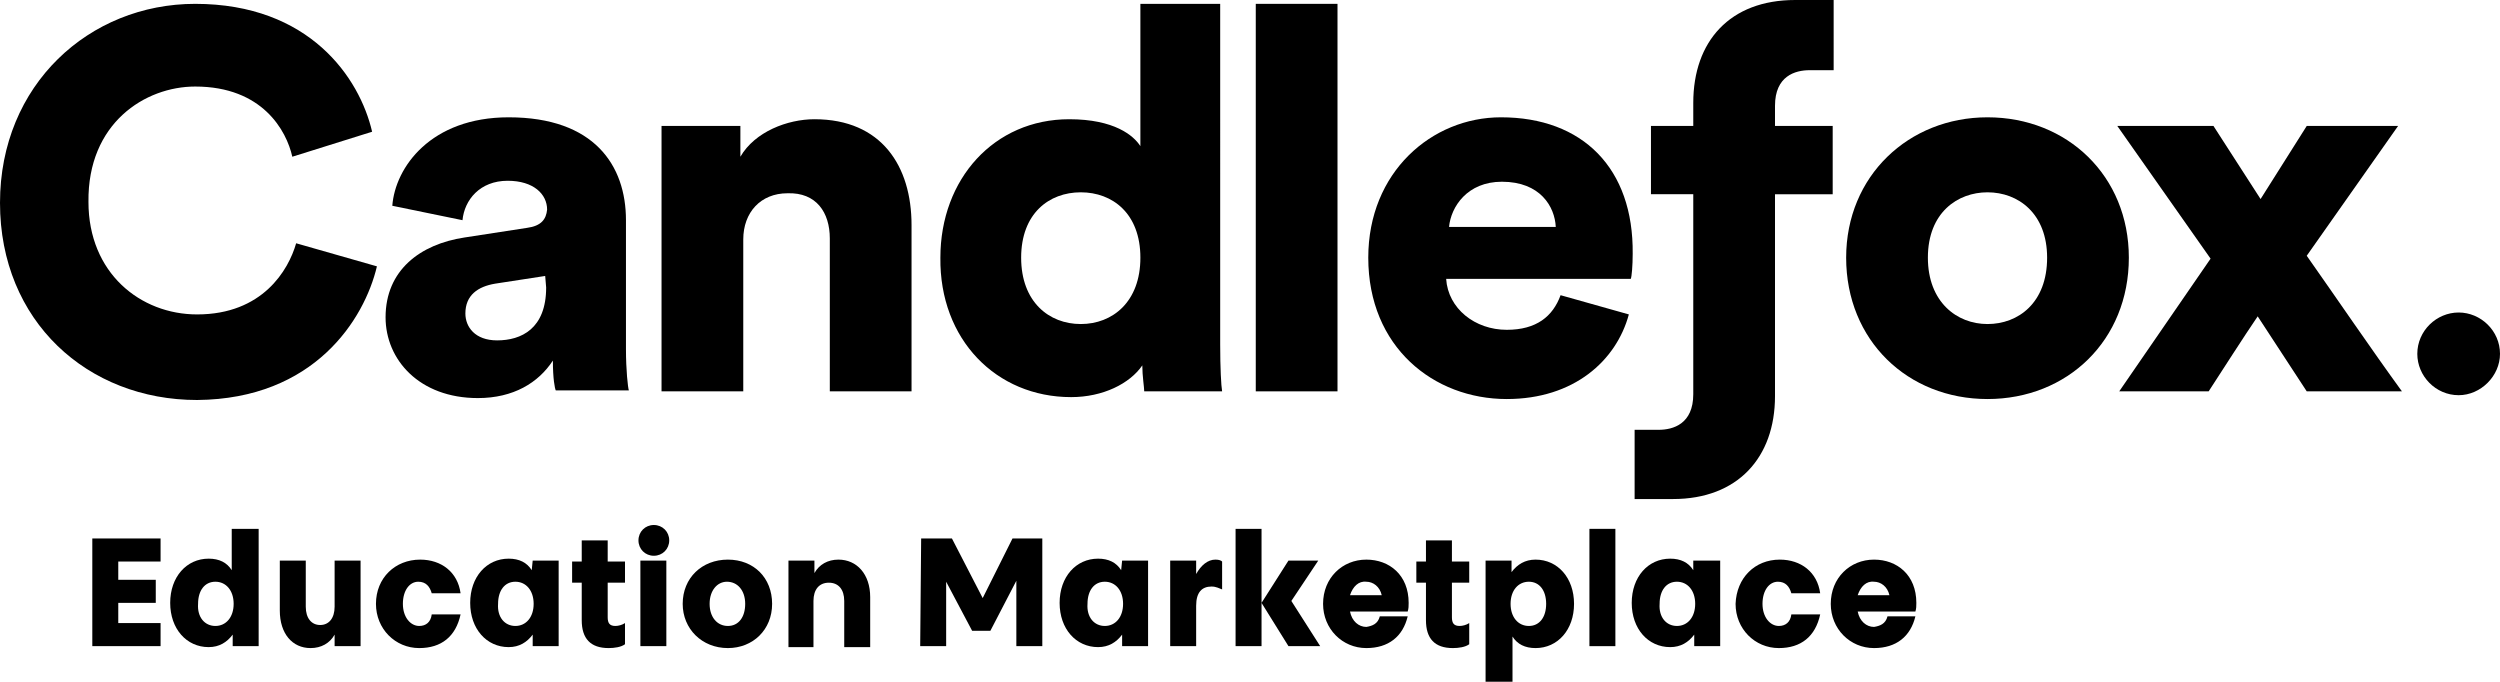
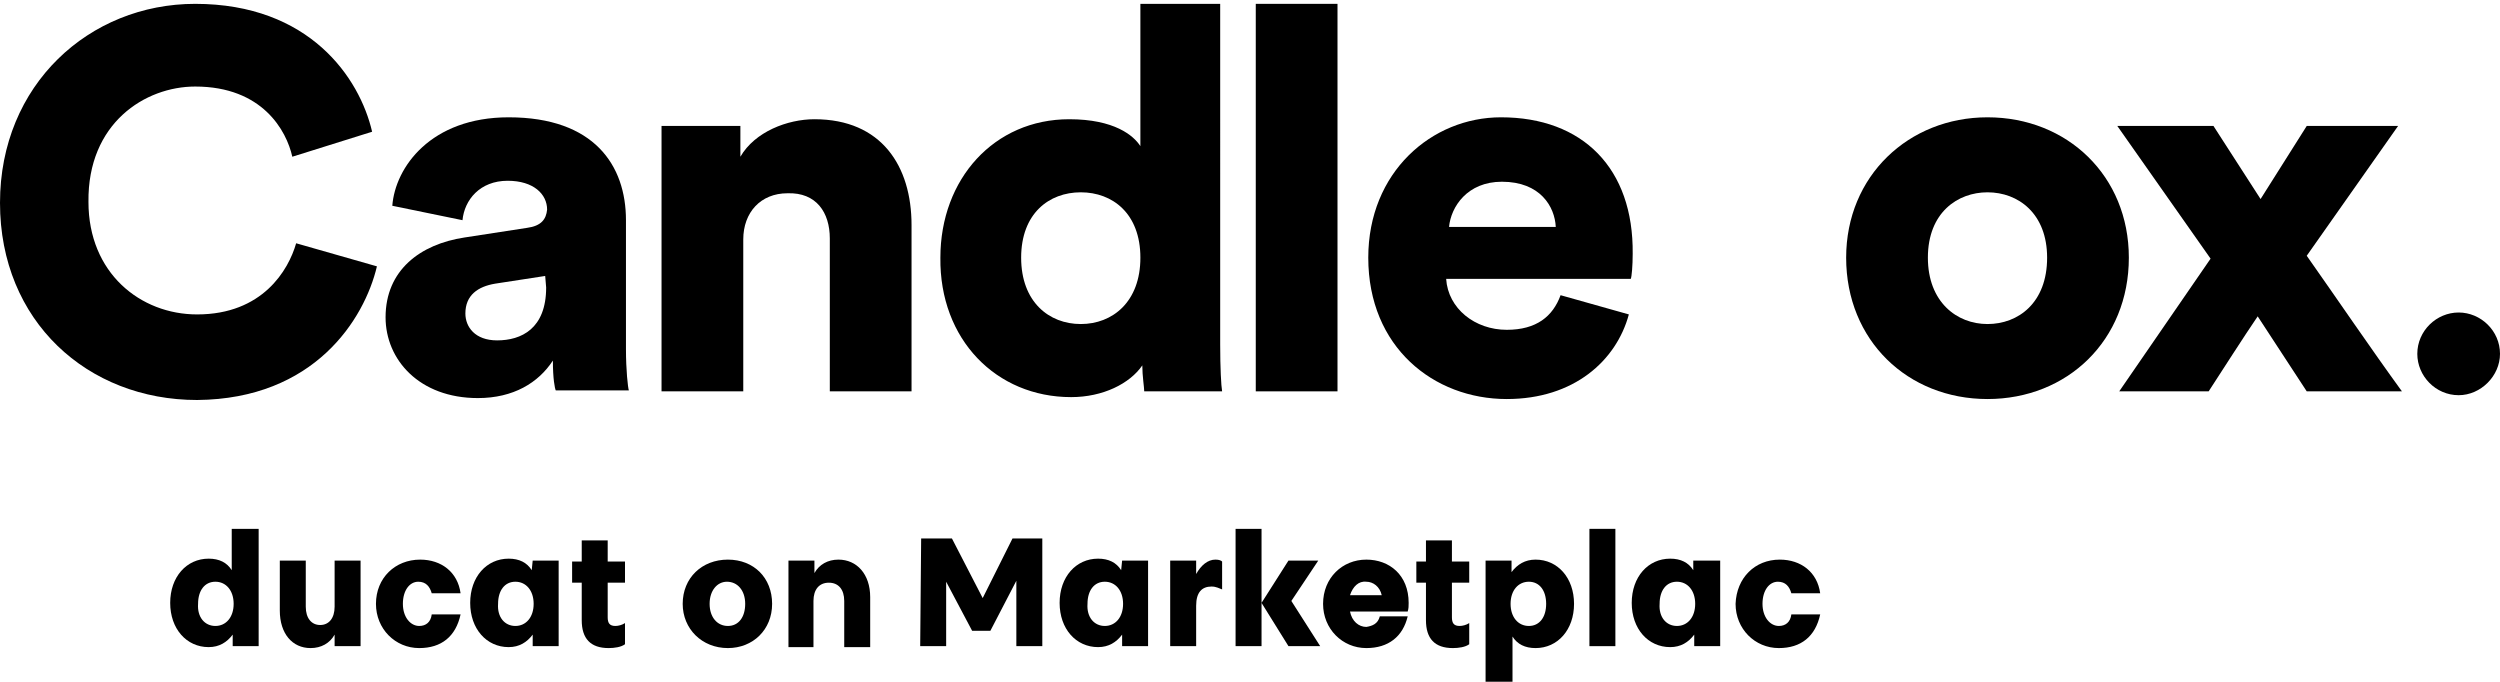
<svg xmlns="http://www.w3.org/2000/svg" version="1.1" id="Layer_1" x="0px" y="0px" viewBox="0 0 260 70.9" style="enable-background:new 0 0 260 70.9;" xml:space="preserve">
  <g>
    <g>
      <path d="M39.2,27.7l-8.4-2.4c-0.8,2.8-3.5,7.4-10.3,7.4c-5.9,0-11.3-4.3-11.3-11.7C9.1,12.8,15.1,9,20.3,9c7,0,9.5,4.6,10.1,7.3 l8.3-2.6C37.4,8.1,32.2,0.4,20.3,0.4C9.3,0.4,0,8.8,0,21.1s9.1,20.5,20.5,20.5C32.7,41.5,37.9,33.2,39.2,27.7z" />
      <path d="M86.3,24.8v15.9h8.5V23.4c0-6.1-3.1-11-10.1-11c-2.8,0-6.2,1.3-7.7,3.9v-3.2h-8.2v27.6h8.5V24.9c0-2.8,1.8-4.8,4.6-4.8 C84.9,20,86.3,22.1,86.3,24.8z" />
-       <path d="M176.1,10.7v2.4h-4.4v7.1h4.4v20.5l0,0V41c0,3.1-2.1,3.7-3.6,3.7H170v7.2h4c6.7,0,10.6-4.3,10.6-10.7V23.1l0,0v-2.9h6 v-7.1h-6V11c0-3.1,2.1-3.7,3.6-3.7h2.5V0h-4C179.9,0,176.1,4.3,176.1,10.7z" />
      <path d="M249.4,13.1h-9.5l-4.8,7.6l-4.9-7.6h-10l9.7,13.8l-9.5,13.8h9.3c1.5-2.3,3.6-5.6,5.1-7.8l5.1,7.8h9.9 c-3.2-4.4-6.8-9.7-9.9-14.1L249.4,13.1z" />
      <path d="M206.7,12.2c-8.2,0-14.7,6.1-14.7,14.6c0,8.6,6.4,14.7,14.7,14.7s14.7-6.1,14.7-14.7C221.4,18.3,215,12.2,206.7,12.2z M206.7,33.7c-3.2,0-6.2-2.3-6.2-6.9c0-4.7,3.1-6.8,6.2-6.8c3.2,0,6.2,2.2,6.2,6.8C212.9,31.5,209.9,33.7,206.7,33.7z" />
      <path d="M156.1,12.2c-7.2,0-13.8,5.7-13.8,14.6c0,9.3,6.8,14.7,14.4,14.7c7,0,11.4-4,12.7-8.8l-7.1-2c-0.8,2.2-2.5,3.6-5.6,3.6 c-3.3,0-6.1-2.2-6.3-5.3h19.2c0.1-0.2,0.2-1.4,0.2-2.6C169.9,17.5,164.6,12.2,156.1,12.2z M150.7,23.6c0.2-2.1,1.9-4.7,5.5-4.7 c4,0,5.5,2.6,5.6,4.7C161.8,23.6,150.7,23.6,150.7,23.6z" />
      <path d="M255.7,32.5c-2.3,0-4.3,1.9-4.3,4.3c0,2.3,1.9,4.3,4.3,4.3c2.3,0,4.3-2,4.3-4.3C260,34.4,258,32.5,255.7,32.5z" />
      <path d="M54.8,23.7l-6.5,1c-4.6,0.7-8.2,3.4-8.2,8.3c0,4.4,3.5,8.4,9.6,8.4c3.7,0,6.3-1.6,7.8-3.9c0,1.9,0.2,2.9,0.3,3.1h7.6 c-0.1-0.3-0.3-2.1-0.3-4.3V22.9c0-5.7-3.3-10.7-12.2-10.7c-8.1,0-11.8,5.2-12.1,9.2l7.3,1.5c0.2-2.1,1.8-4.1,4.7-4.1 c2.7,0,4.1,1.4,4.1,3C56.8,22.8,56.3,23.5,54.8,23.7z M56.8,29.9c0,4.3-2.6,5.5-5.1,5.5c-2.3,0-3.3-1.4-3.3-2.8 c0-1.9,1.3-2.8,3.1-3.1l5.2-0.8L56.8,29.9L56.8,29.9z" />
      <rect x="130.6" y="0.4" width="8.5" height="40.3" />
      <path d="M111.4,41.3c3.3,0,6.1-1.4,7.4-3.3c0,1.1,0.2,2.3,0.2,2.7h8.1c-0.1-0.6-0.2-2.4-0.2-4.9V0.4h-8.3v14.8 c-0.7-1.1-2.7-2.8-7.4-2.8c-7.8,0-13.4,6.2-13.4,14.4C97.7,35.3,103.6,41.3,111.4,41.3z M112.4,20c3.3,0,6.2,2.2,6.2,6.8 s-2.9,6.9-6.2,6.9c-3.3,0-6.2-2.3-6.2-6.9C106.2,22.2,109.1,20,112.4,20z" />
    </g>
    <g>
-       <path d="M16.7,58.4h-4.4v1.9h3.9v2.4h-3.9v2.1h4.4v2.4H9.6V56h7.1V58.4z" />
      <path d="M24.2,55h2.7v12.2h-2.7V66c-0.6,0.8-1.4,1.3-2.5,1.3c-2.3,0-4-1.9-4-4.6c0-2.7,1.7-4.6,4-4.6c1.1,0,1.9,0.4,2.4,1.2V55 H24.2z M22.4,65.1c1.1,0,1.9-0.9,1.9-2.3c0-1.4-0.8-2.3-1.9-2.3s-1.8,0.9-1.8,2.3C20.5,64.2,21.3,65.1,22.4,65.1z" />
      <path d="M37.5,67.2h-2.7V66c-0.5,0.9-1.4,1.4-2.5,1.4c-1.9,0-3.2-1.5-3.2-3.9v-5.2h2.7v4.8c0,1.2,0.6,1.9,1.5,1.9s1.5-0.7,1.5-1.9 v-4.8h2.7V67.2z" />
      <path d="M43.7,58.2c2.2,0,3.9,1.3,4.2,3.5h-3c-0.2-0.7-0.6-1.2-1.4-1.2c-0.9,0-1.6,0.9-1.6,2.3s0.8,2.3,1.7,2.3 c0.7,0,1.2-0.4,1.3-1.2h3c-0.5,2.3-2,3.5-4.3,3.5c-2.5,0-4.5-2-4.5-4.6C39.1,60.1,41.1,58.2,43.7,58.2z" />
      <path d="M55.4,58.3h2.7v8.9h-2.7V66c-0.6,0.8-1.4,1.3-2.5,1.3c-2.3,0-4-1.9-4-4.6c0-2.7,1.7-4.6,4-4.6c1.1,0,1.9,0.4,2.4,1.2 L55.4,58.3L55.4,58.3z M53.6,65.1c1.1,0,1.9-0.9,1.9-2.3c0-1.4-0.8-2.3-1.9-2.3c-1.1,0-1.8,0.9-1.8,2.3 C51.7,64.2,52.5,65.1,53.6,65.1z" />
      <path d="M60.5,60.6h-1v-2.2h1v-2.2h2.7v2.2H65v2.2h-1.8v3.6c0,0.6,0.2,0.9,0.8,0.9c0.3,0,0.7-0.1,1-0.3V67 c-0.4,0.3-1.1,0.4-1.7,0.4c-1.9,0-2.8-1-2.8-2.9V60.6z" />
-       <path d="M66.4,56.2c0-0.9,0.7-1.6,1.6-1.6s1.6,0.7,1.6,1.6c0,0.9-0.7,1.6-1.6,1.6S66.4,57.1,66.4,56.2z M66.6,58.3h2.7v8.9h-2.7 V58.3z" />
      <path d="M80.3,62.8c0,2.7-2,4.6-4.6,4.6c-2.7,0-4.7-2-4.7-4.6c0-2.7,2-4.6,4.7-4.6C78.4,58.2,80.3,60.1,80.3,62.8z M73.8,62.8 c0,1.4,0.8,2.3,1.9,2.3s1.8-0.9,1.8-2.3c0-1.4-0.8-2.3-1.9-2.3C74.6,60.5,73.8,61.4,73.8,62.8z" />
      <path d="M82,58.3h2.7v1.3c0.5-0.9,1.4-1.4,2.5-1.4c1.9,0,3.3,1.5,3.3,3.9v5.2h-2.7v-4.8c0-1.2-0.6-1.9-1.6-1.9s-1.6,0.7-1.6,1.9 v4.8H82V58.3z" />
      <path d="M95.8,56H99l3.2,6.2l3.1-6.2h3.1v11.2h-2.7v-6.8l-2.7,5.2h-1.9l-2.7-5.1v6.7h-2.7L95.8,56L95.8,56z" />
      <path d="M116.7,58.3h2.7v8.9h-2.7V66c-0.6,0.8-1.4,1.3-2.5,1.3c-2.3,0-4-1.9-4-4.6c0-2.7,1.7-4.6,4-4.6c1.1,0,1.9,0.4,2.4,1.2 L116.7,58.3L116.7,58.3z M114.9,65.1c1.1,0,1.9-0.9,1.9-2.3c0-1.4-0.8-2.3-1.9-2.3s-1.8,0.9-1.8,2.3 C113,64.2,113.8,65.1,114.9,65.1z" />
      <path d="M124.4,67.2h-2.7v-8.9h2.7v1.4c0.5-0.9,1.2-1.5,2-1.5c0.4,0,0.6,0.1,0.7,0.2v2.9c-0.3-0.1-0.6-0.3-1.1-0.3 c-1,0-1.6,0.6-1.6,2V67.2z" />
      <path d="M128.5,55h2.7v12.2h-2.7V55z M134,58.3h3.1l-2.8,4.2l3,4.7H134l-2.8-4.5L134,58.3z" />
      <path d="M143.5,64.1h2.9c-0.5,2.1-2,3.3-4.3,3.3c-2.5,0-4.5-2-4.5-4.6c0-2.7,2-4.6,4.5-4.6c2.4,0,4.4,1.6,4.4,4.5 c0,0.3,0,0.6-0.1,0.9h-6c0.2,1,0.9,1.6,1.7,1.6C142.7,65.1,143.3,64.9,143.5,64.1z M140.4,61.9h3.3c-0.2-0.9-0.9-1.4-1.6-1.4 C141.3,60.4,140.7,61,140.4,61.9z" />
      <path d="M148.3,60.6h-1v-2.2h1v-2.2h2.7v2.2h1.8v2.2H151v3.6c0,0.6,0.2,0.9,0.8,0.9c0.3,0,0.7-0.1,1-0.3V67 c-0.4,0.3-1.1,0.4-1.7,0.4c-1.9,0-2.8-1-2.8-2.9V60.6z" />
      <path d="M157.2,70.9h-2.7V58.3h2.7v1.2c0.6-0.8,1.4-1.3,2.5-1.3c2.3,0,4,1.9,4,4.6c0,2.7-1.7,4.6-4,4.6c-1.1,0-1.9-0.4-2.4-1.2 v4.7H157.2z M159,60.5c-1.1,0-1.9,0.9-1.9,2.3s0.8,2.3,1.9,2.3c1.1,0,1.8-0.9,1.8-2.3S160.1,60.5,159,60.5z" />
      <path d="M165.3,55h2.7v12.2h-2.7V55z" />
      <path d="M176.2,58.3h2.7v8.9h-2.7V66c-0.6,0.8-1.4,1.3-2.5,1.3c-2.3,0-4-1.9-4-4.6c0-2.7,1.7-4.6,4-4.6c1.1,0,1.9,0.4,2.4,1.2v-1 H176.2z M174.4,65.1c1.1,0,1.9-0.9,1.9-2.3c0-1.4-0.8-2.3-1.9-2.3c-1.1,0-1.8,0.9-1.8,2.3C172.5,64.2,173.3,65.1,174.4,65.1z" />
      <path d="M185.1,58.2c2.2,0,3.9,1.3,4.2,3.5h-3c-0.2-0.7-0.6-1.2-1.4-1.2c-0.9,0-1.6,0.9-1.6,2.3s0.8,2.3,1.7,2.3 c0.7,0,1.2-0.4,1.3-1.2h3c-0.5,2.3-2,3.5-4.3,3.5c-2.5,0-4.5-2-4.5-4.6C180.6,60.1,182.5,58.2,185.1,58.2z" />
-       <path d="M196.3,64.1h2.9c-0.5,2.1-2,3.3-4.3,3.3c-2.5,0-4.5-2-4.5-4.6c0-2.7,2-4.6,4.5-4.6c2.4,0,4.4,1.6,4.4,4.5 c0,0.3,0,0.6-0.1,0.9h-6c0.2,1,0.9,1.6,1.7,1.6C195.5,65.1,196.1,64.9,196.3,64.1z M193.2,61.9h3.3c-0.2-0.9-0.9-1.4-1.6-1.4 C194.1,60.4,193.5,61,193.2,61.9z" />
    </g>
  </g>
</svg>